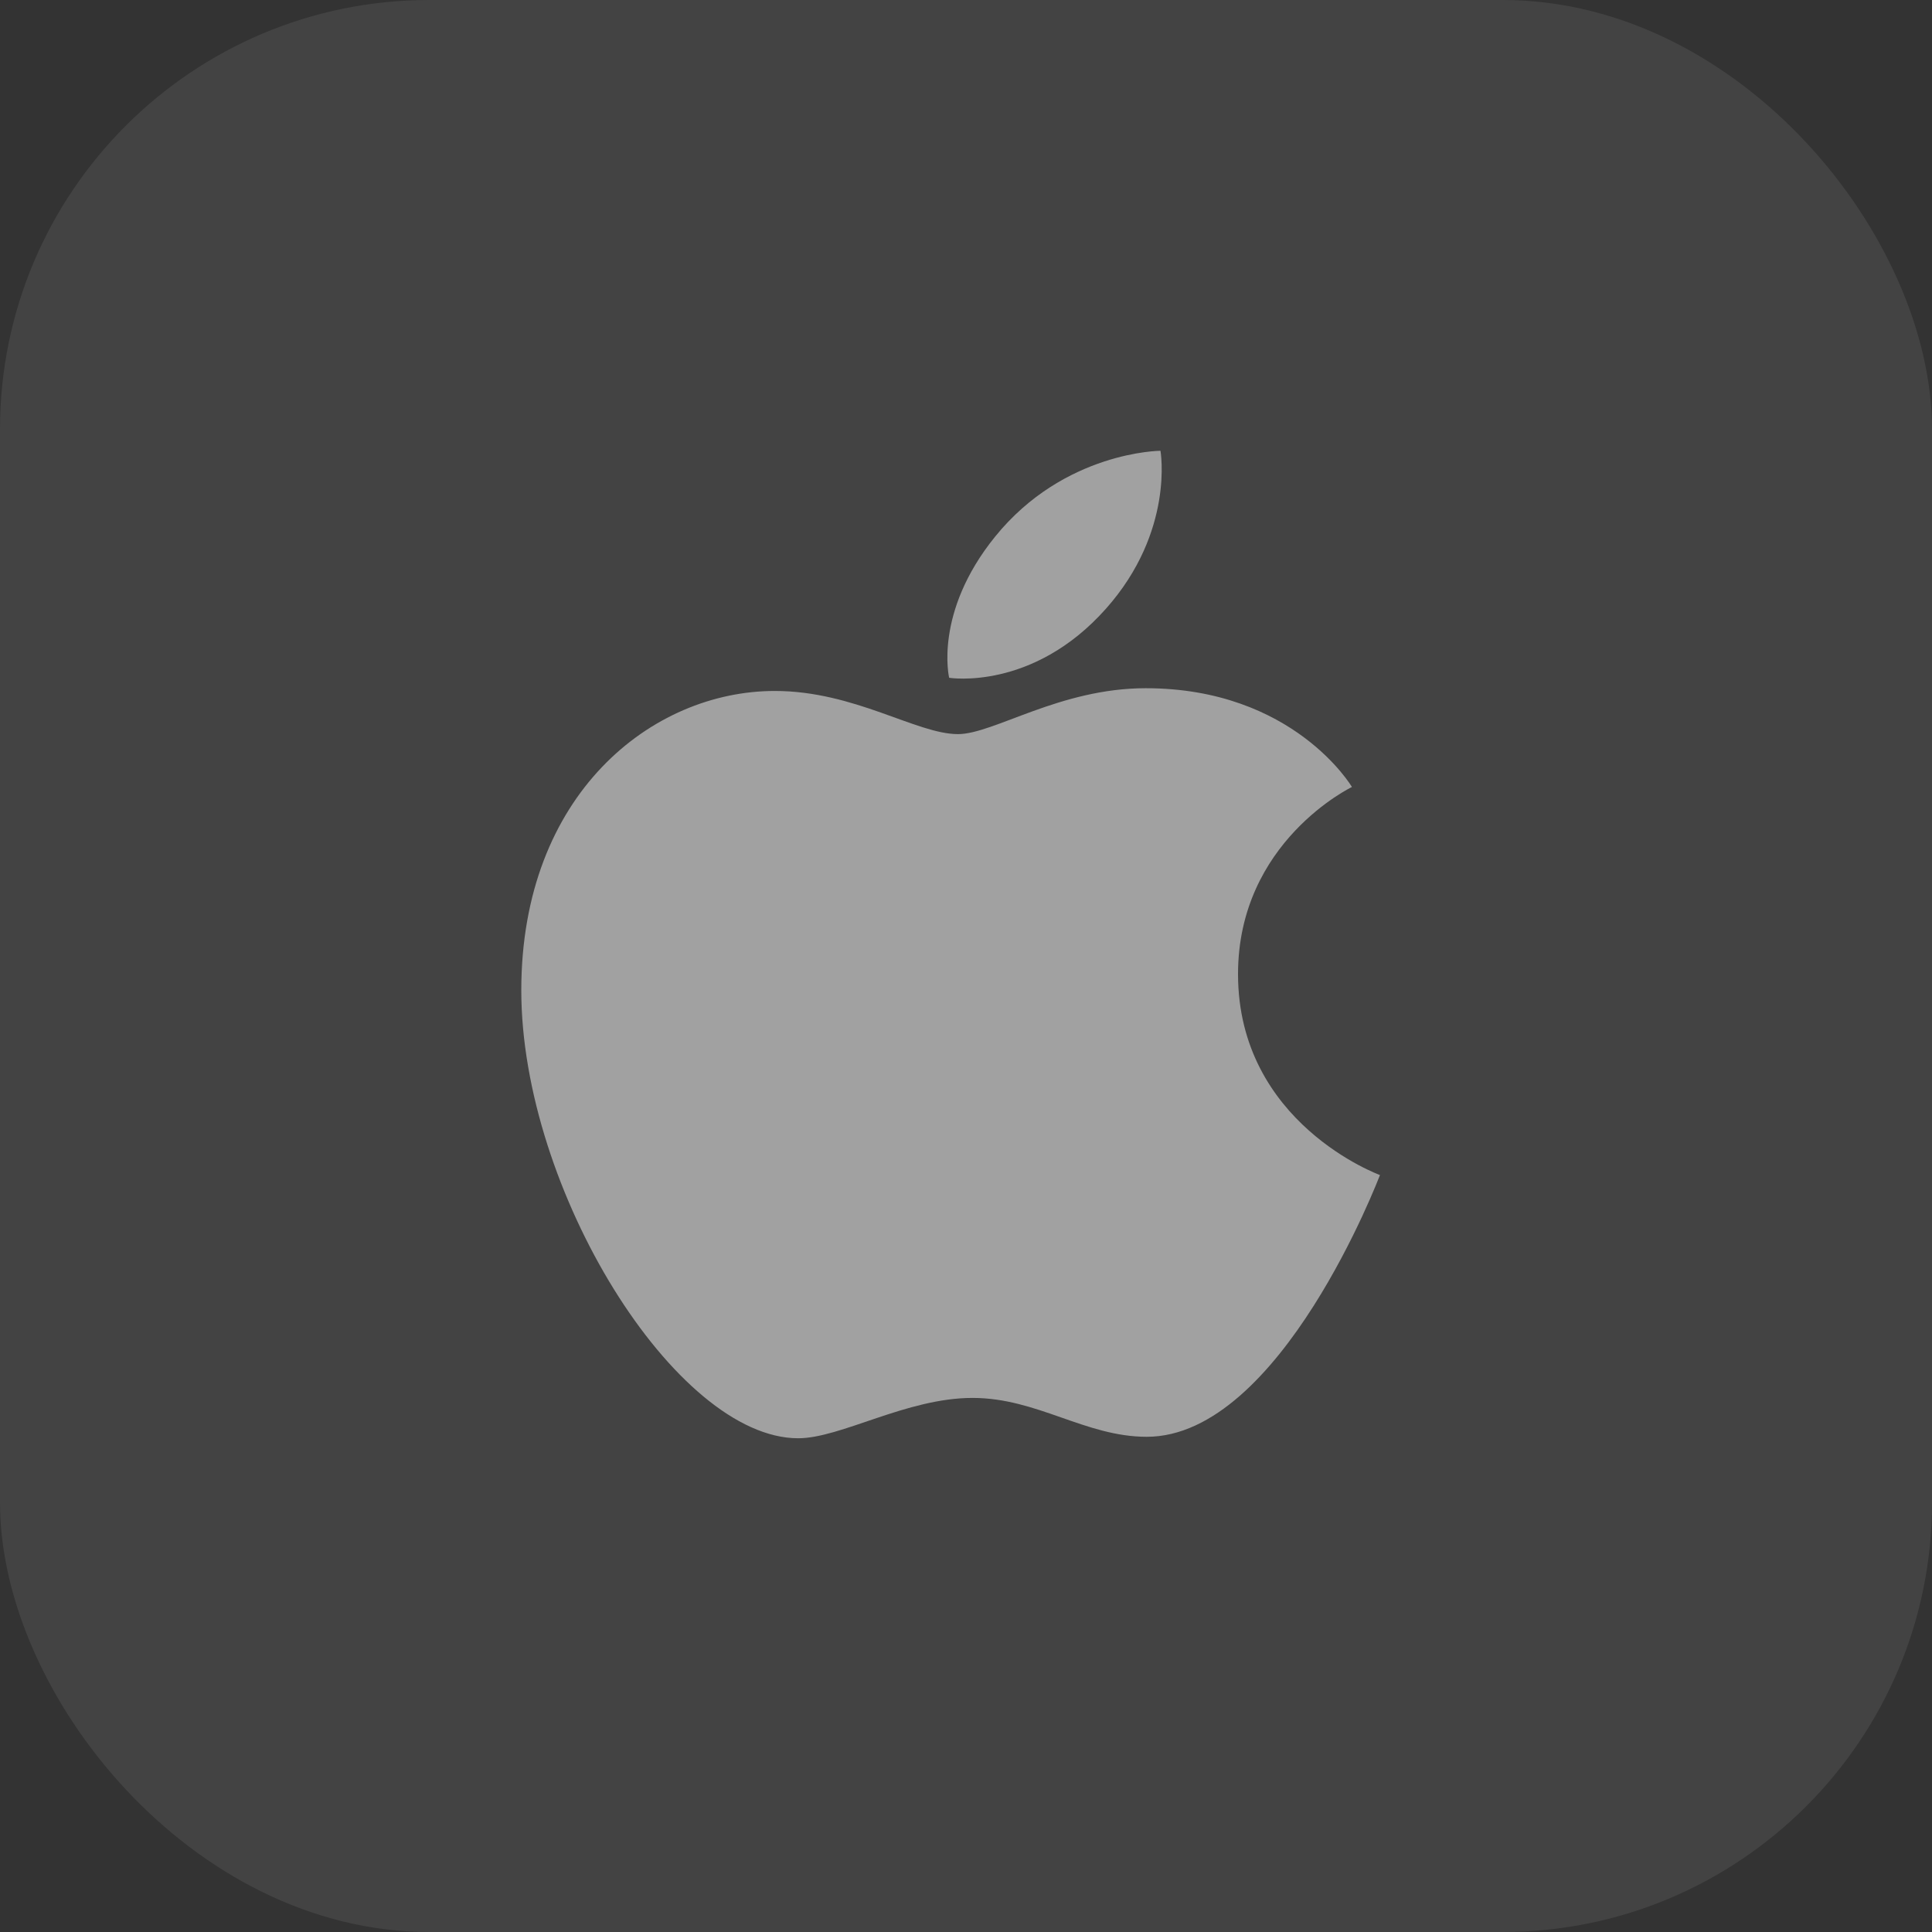
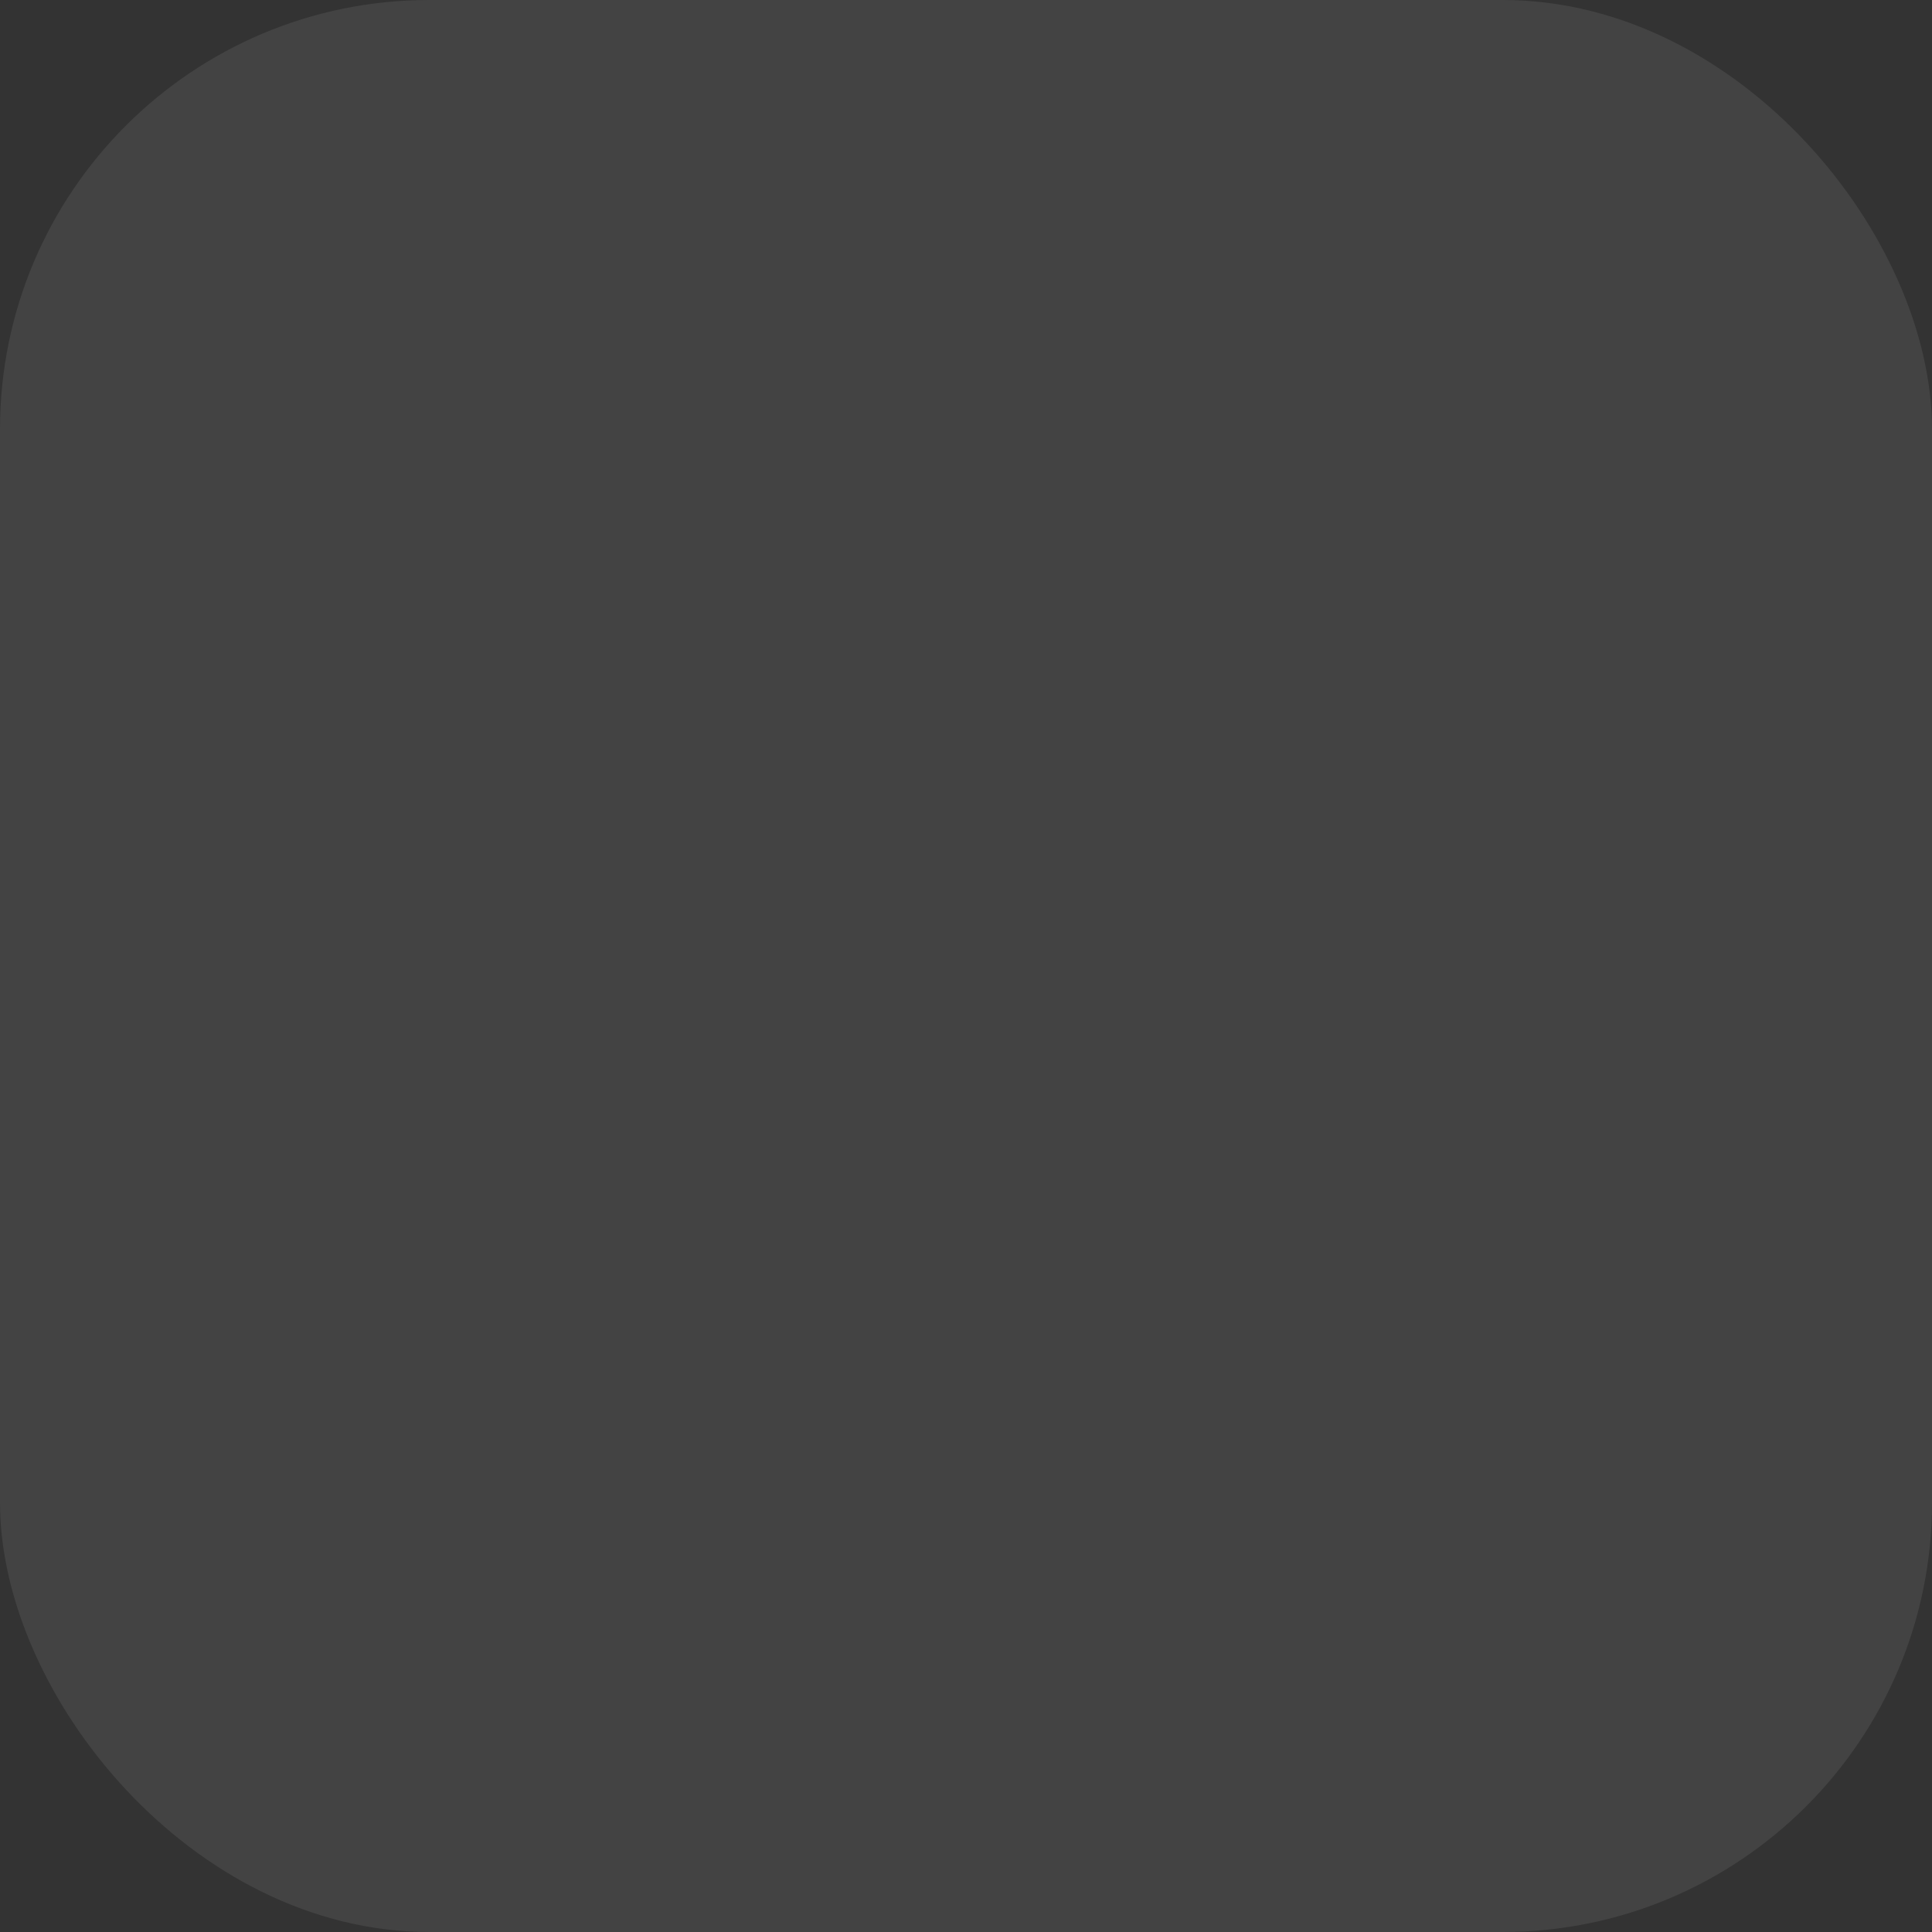
<svg xmlns="http://www.w3.org/2000/svg" width="50" height="50" viewBox="0 0 50 50" fill="none">
  <rect x="0" y="0" width="50" height="50" fill="#333333" stroke="none" />
  <rect opacity="0.08" width="50" height="50" rx="11.111" fill="white" />
  <g opacity="0.5">
-     <path d="M25.752 13.89C27.543 11.677 30.033 11.666 30.033 11.666C30.033 11.666 30.403 13.747 28.624 15.751C26.724 17.891 24.564 17.541 24.564 17.541C24.564 17.541 24.159 15.858 25.752 13.89ZM24.792 18.999C25.714 18.999 27.424 17.811 29.65 17.811C33.481 17.811 34.988 20.367 34.988 20.367C34.988 20.367 32.04 21.78 32.04 25.209C32.04 29.077 35.713 30.41 35.713 30.41C35.713 30.41 33.146 37.184 29.678 37.184C28.085 37.184 26.847 36.178 25.169 36.178C23.459 36.178 21.762 37.222 20.657 37.222C17.491 37.222 13.491 30.796 13.491 25.63C13.491 20.548 16.876 17.882 20.052 17.882C22.117 17.882 23.719 18.999 24.792 18.999Z" fill="white" />
-   </g>
+     </g>
</svg>